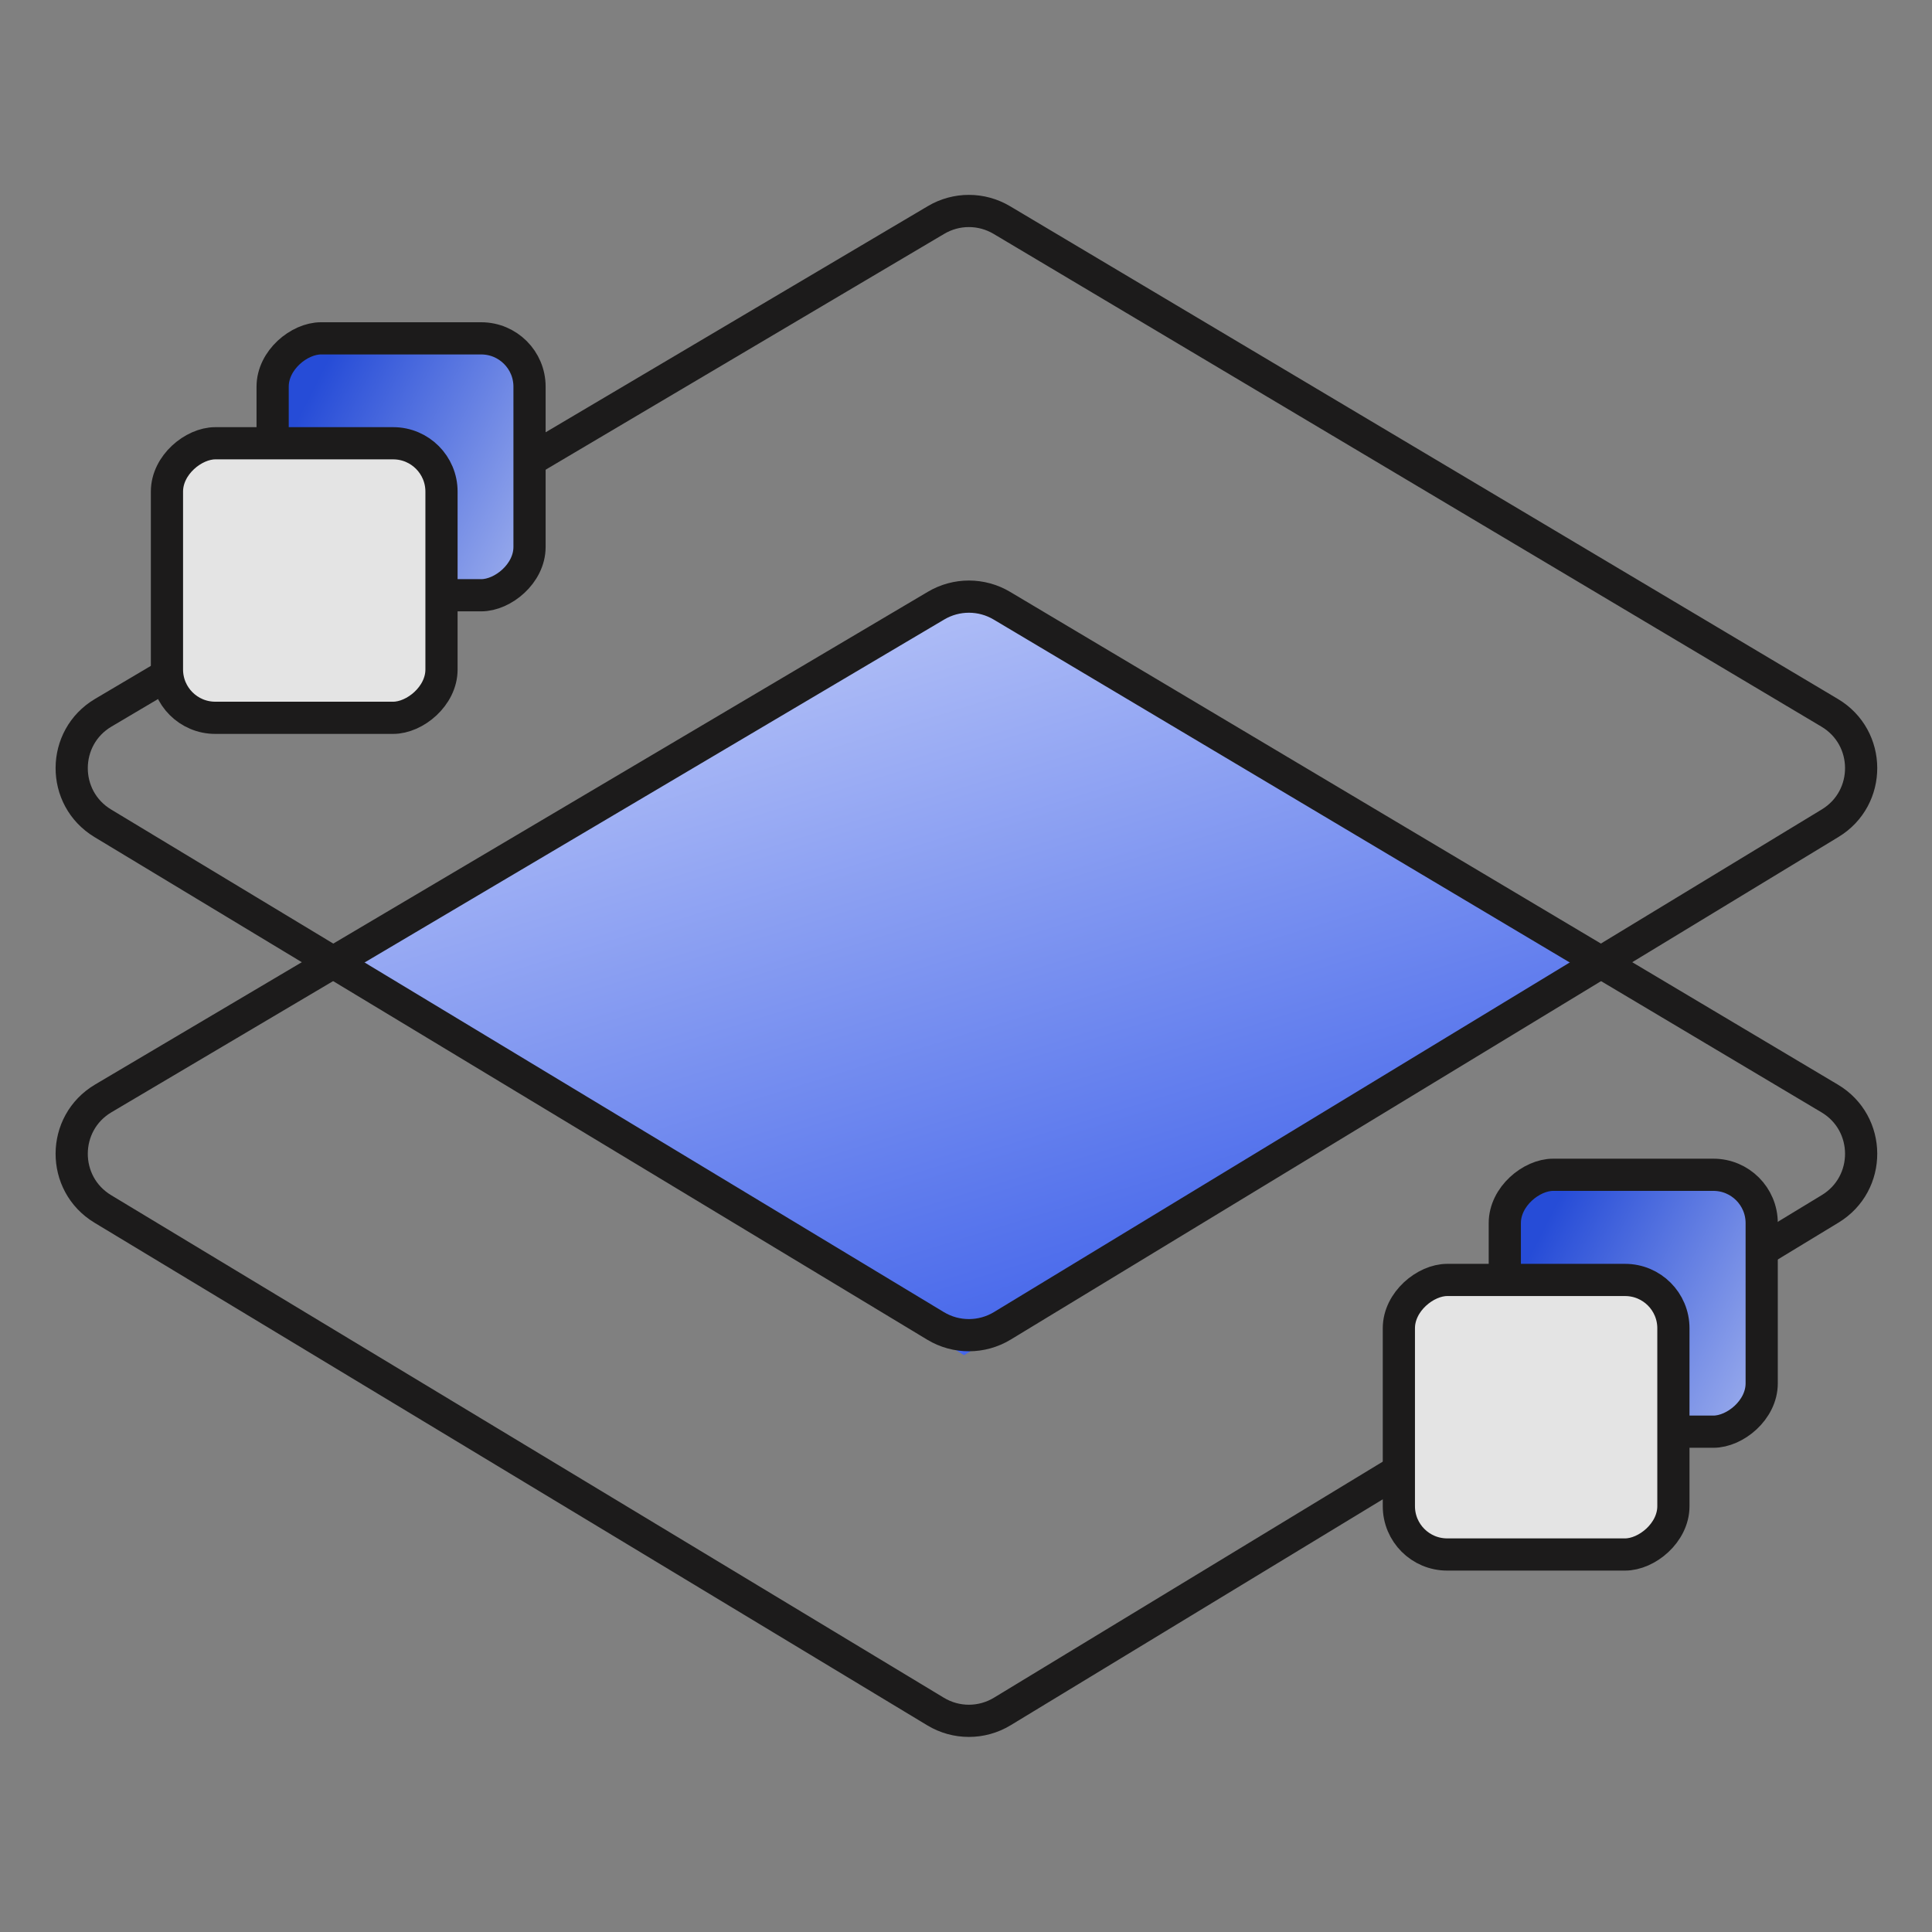
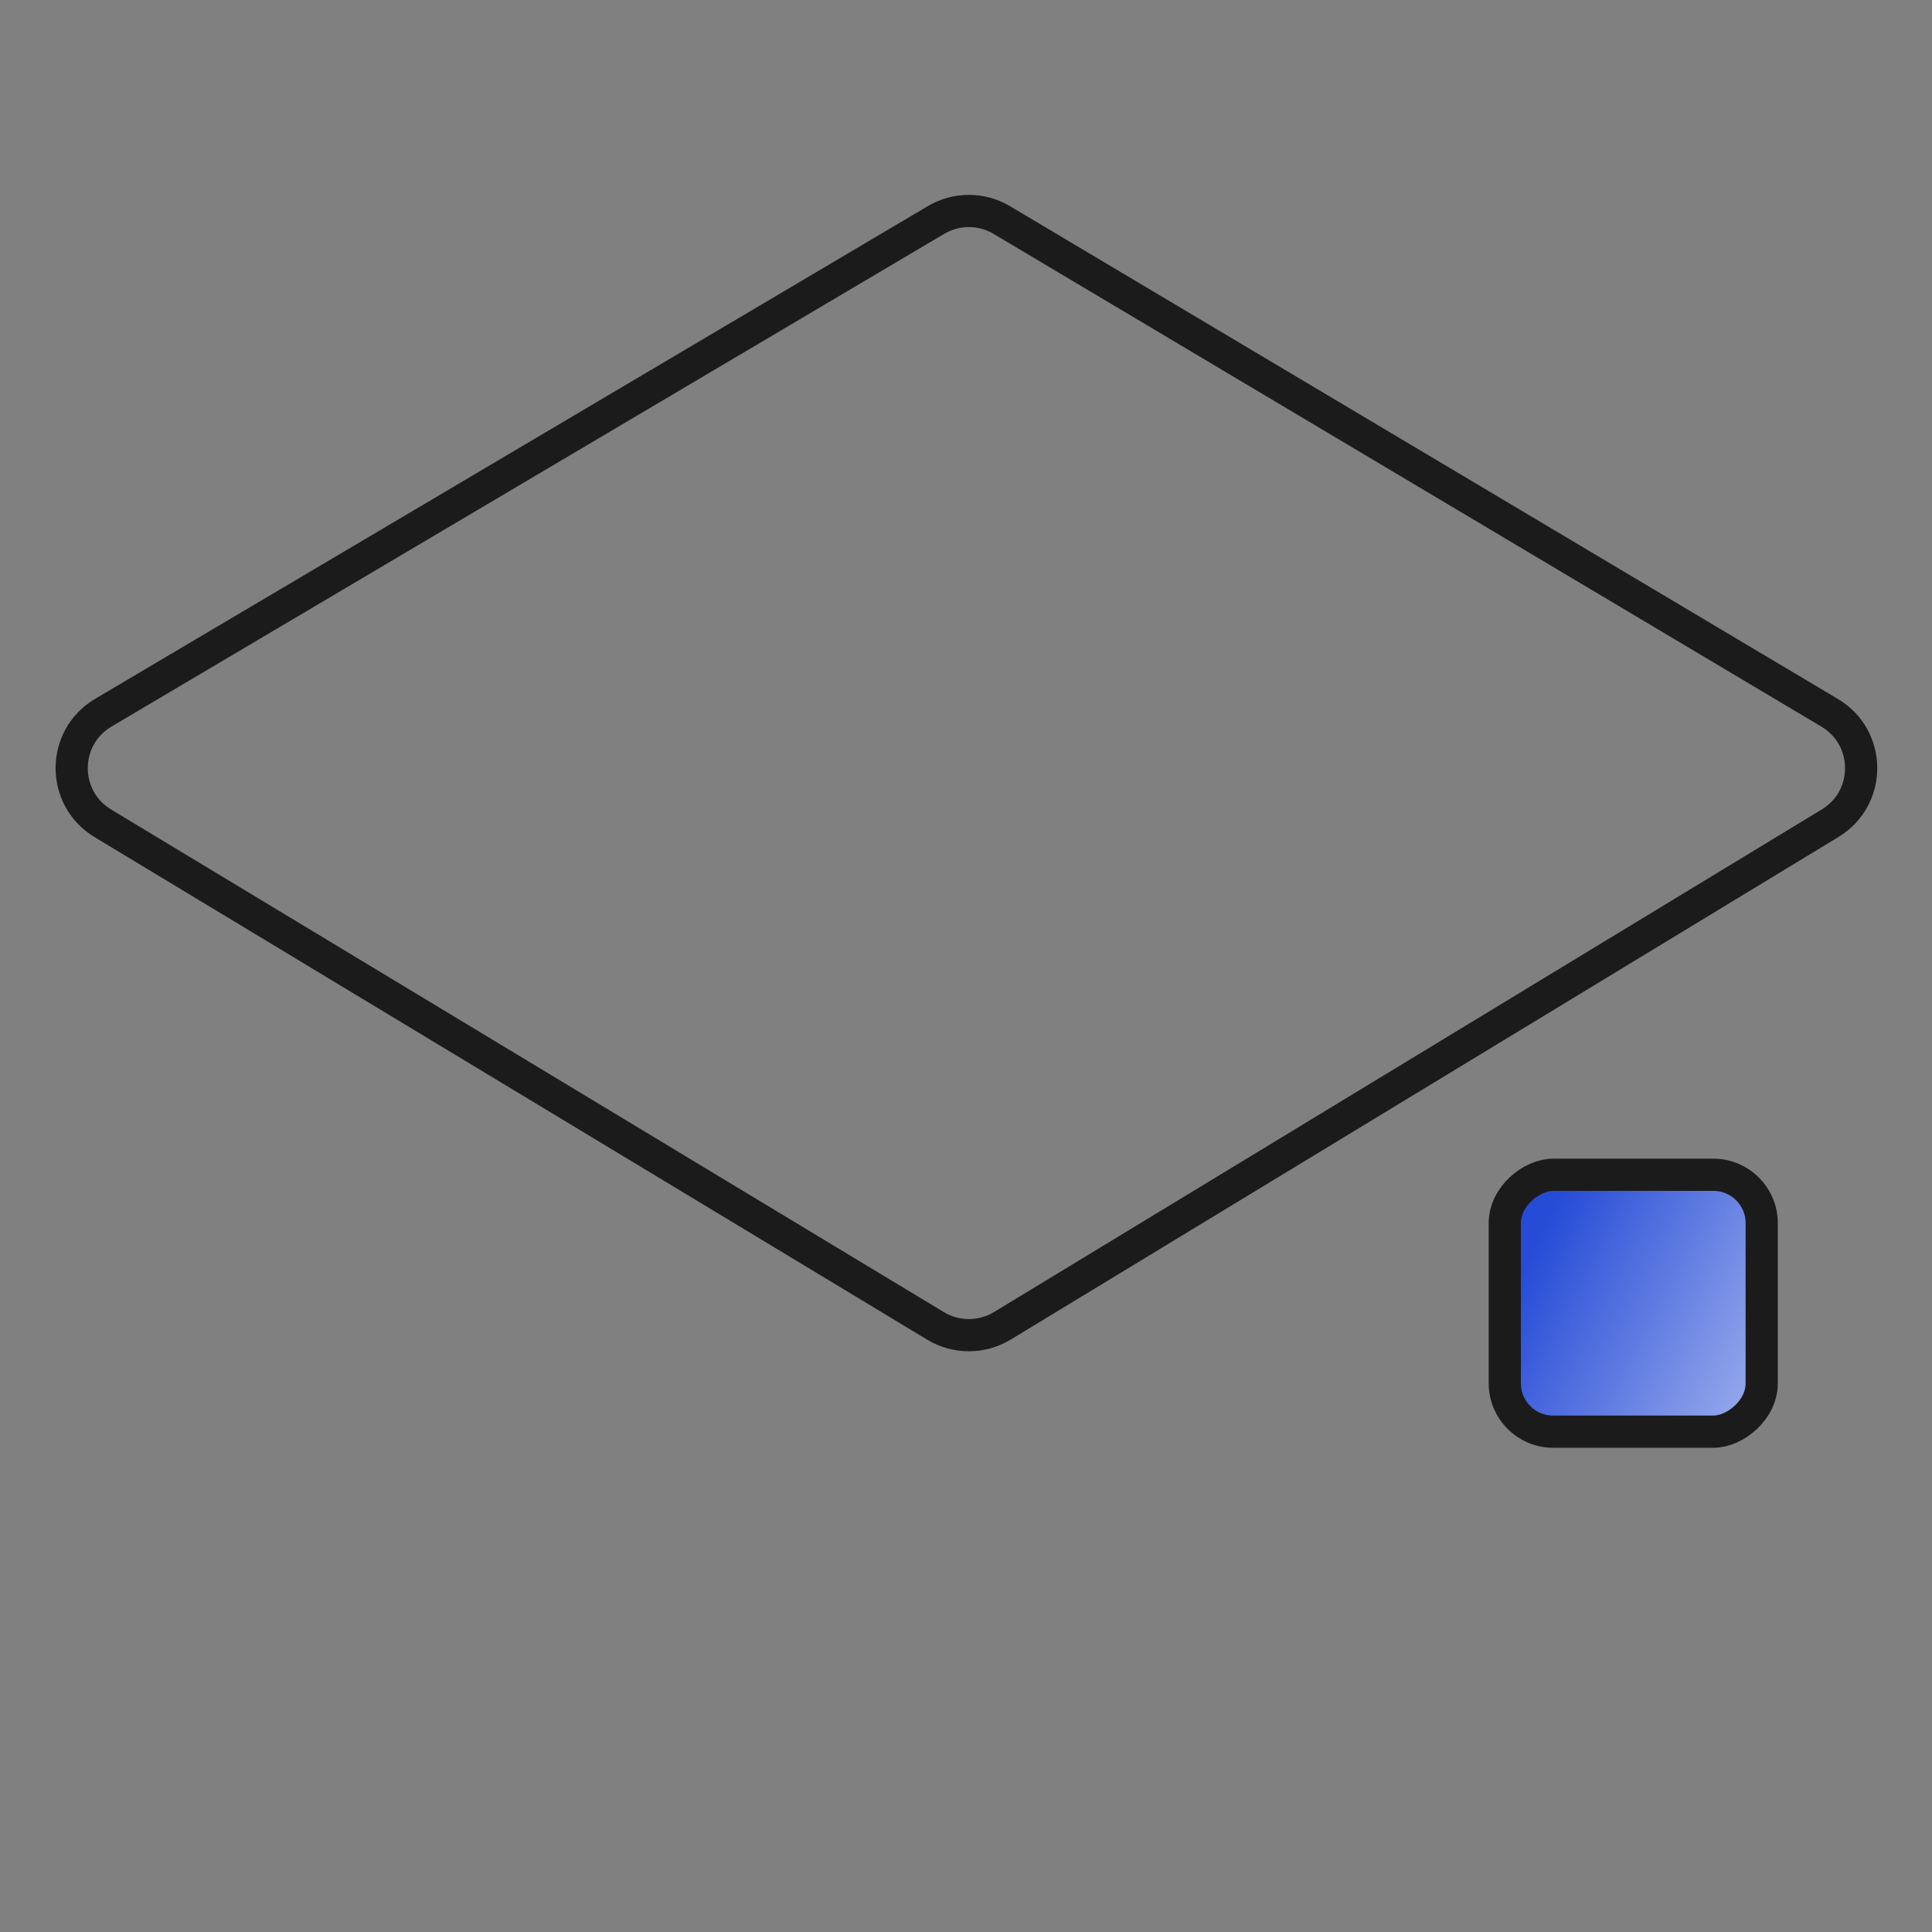
<svg xmlns="http://www.w3.org/2000/svg" width="60" height="60" viewBox="0 0 60 60" fill="none">
  <rect x="0" y="0" width="60" height="60" fill="#808080" stroke="none" />
-   <path d="M29.941 18.312L49.429 30.005L29.941 42.088L10.453 30.005L29.941 18.312Z" fill="url(#paint0_linear_375_184393)" />
  <path d="M31.113 6.834L56.822 22.137C58.119 22.909 58.127 24.782 56.837 25.565L31.128 41.175C30.491 41.561 29.693 41.562 29.056 41.178L3.193 25.568C1.898 24.786 1.906 22.905 3.208 22.134L29.071 6.831C29.701 6.458 30.484 6.459 31.113 6.834Z" stroke="#1C1B1B" />
-   <path d="M31.113 18.81L56.822 34.114C58.119 34.885 58.127 36.759 56.837 37.542L31.128 53.151C30.491 53.538 29.693 53.539 29.056 53.154L3.193 37.545C1.898 36.763 1.906 34.882 3.208 34.111L29.071 18.808C29.701 18.435 30.484 18.436 31.113 18.81Z" stroke="#1C1B1B" />
-   <rect x="16.445" y="10.508" width="7.978" height="7.978" rx="1.5" transform="rotate(90 16.445 10.508)" fill="url(#paint1_linear_375_184393)" stroke="#1C1B1B" />
  <rect x="54.711" y="36.484" width="7.978" height="7.978" rx="1.5" transform="rotate(90 54.711 36.484)" fill="url(#paint2_linear_375_184393)" stroke="#1C1B1B" />
-   <rect x="13.711" y="13.766" width="8.526" height="8.526" rx="1.5" transform="rotate(90 13.711 13.766)" fill="#E4E4E4" stroke="#1C1B1B" />
-   <rect x="51.969" y="39.75" width="8.526" height="8.526" rx="1.5" transform="rotate(90 51.969 39.75)" fill="#E4E4E4" stroke="#1C1B1B" />
  <defs>
    <linearGradient id="paint0_linear_375_184393" x1="29.941" y1="53.684" x2="14.904" y2="5.061" gradientUnits="userSpaceOnUse">
      <stop stop-color="#133DE5" />
      <stop offset="1" stop-color="white" />
    </linearGradient>
    <linearGradient id="paint1_linear_375_184393" x1="28.616" y1="4.92" x2="21.434" y2="18.986" gradientUnits="userSpaceOnUse">
      <stop stop-color="white" />
      <stop offset="1" stop-color="#264CD7" />
    </linearGradient>
    <linearGradient id="paint2_linear_375_184393" x1="66.882" y1="30.897" x2="59.7" y2="44.962" gradientUnits="userSpaceOnUse">
      <stop stop-color="white" />
      <stop offset="1" stop-color="#264CD7" />
    </linearGradient>
  </defs>
</svg>